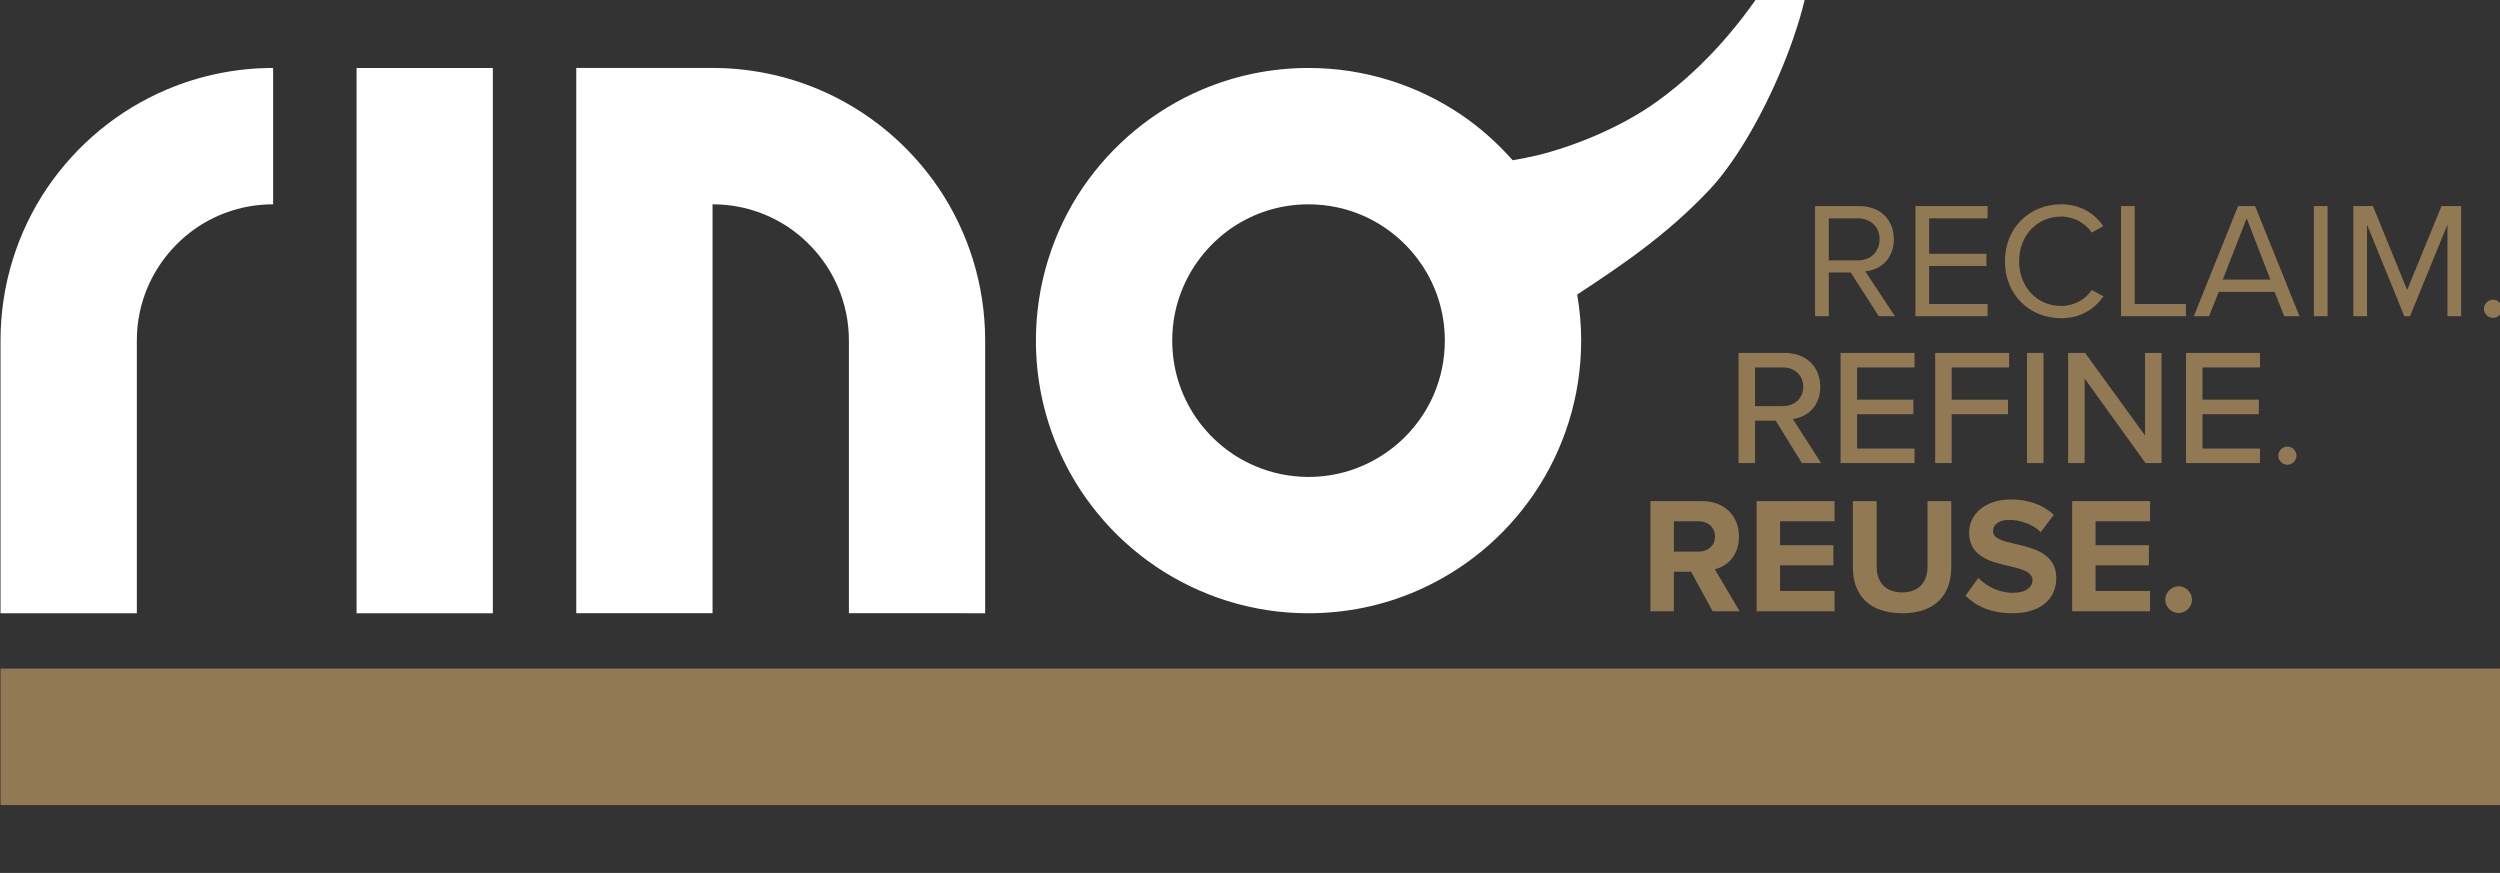
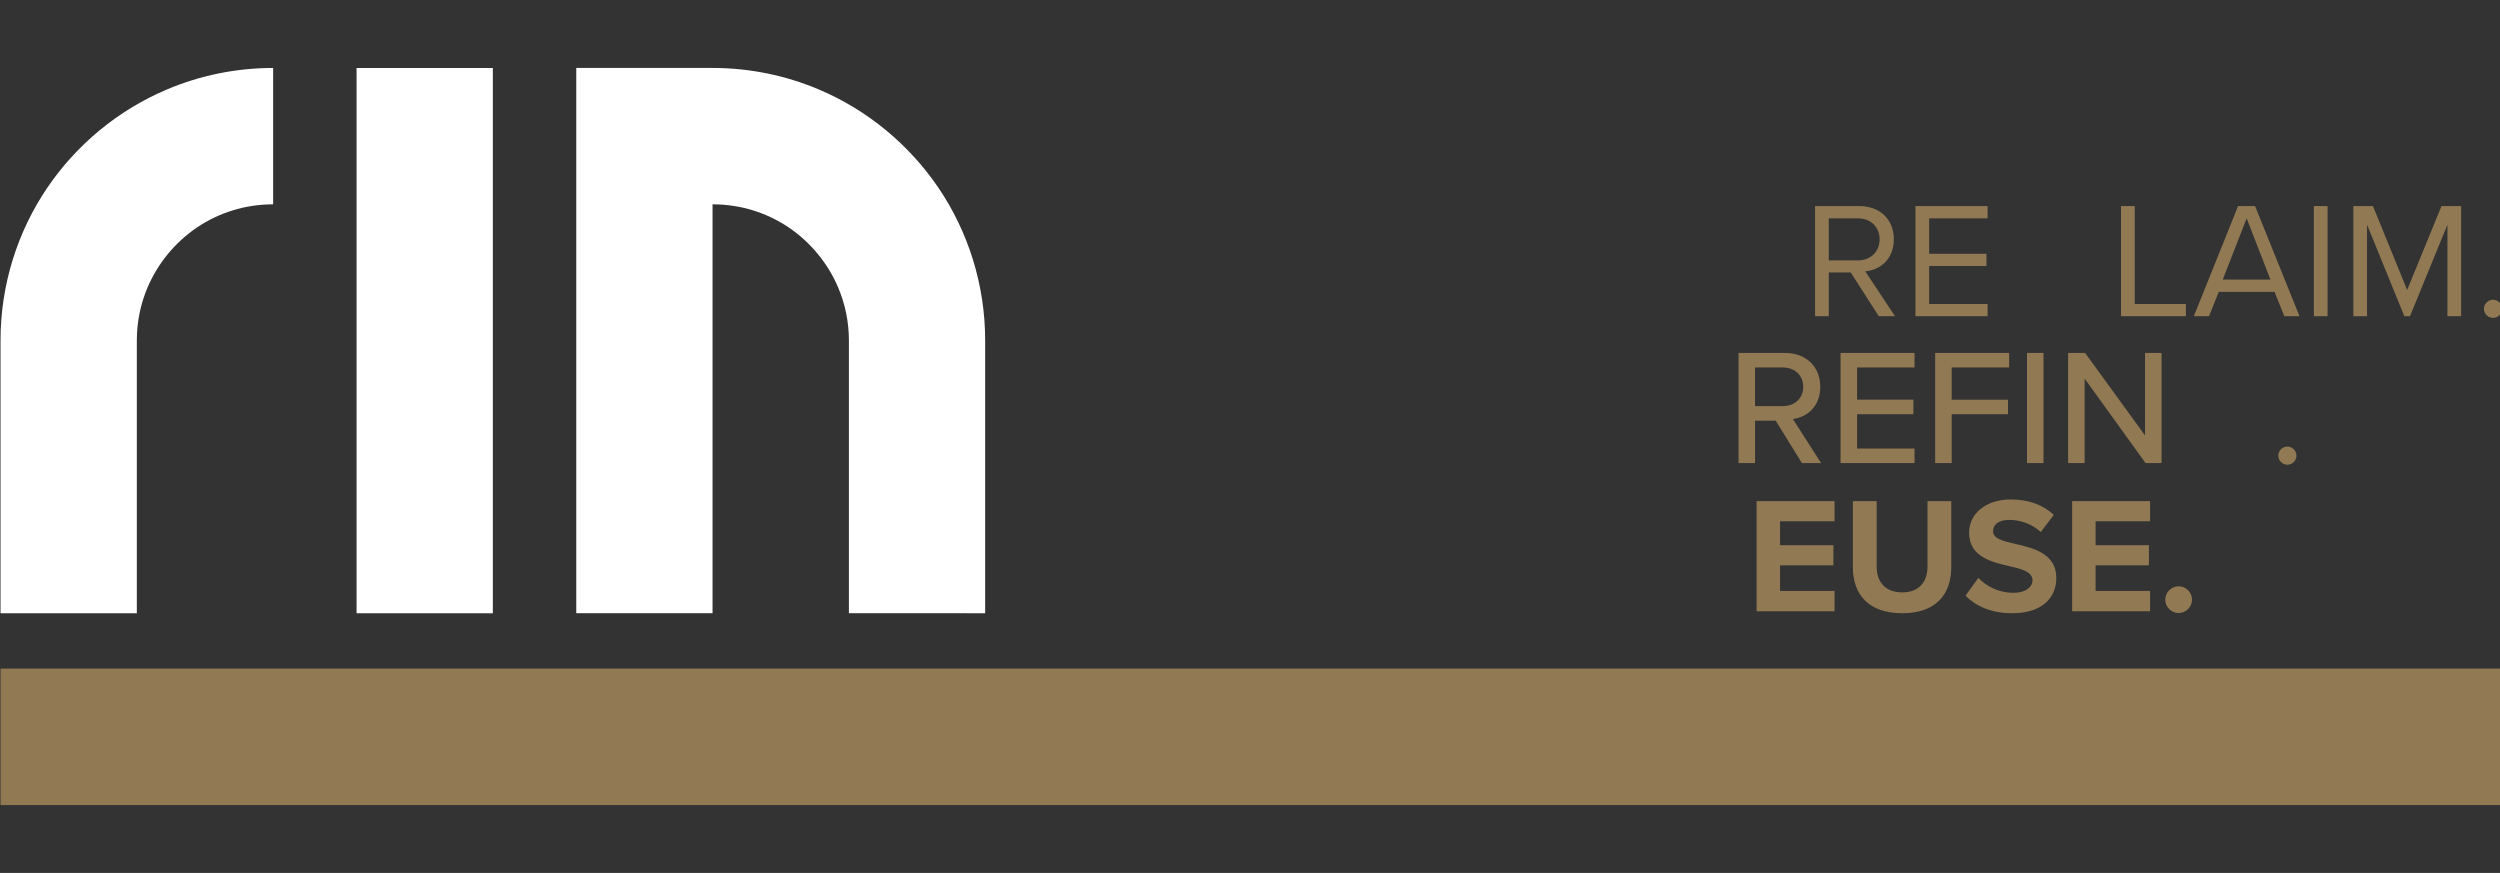
<svg xmlns="http://www.w3.org/2000/svg" width="85.097mm" height="29.714mm" viewBox="0 0 85.097 29.714" id="svg5935">
  <rect x="0" y="0" width="85.097" height="29.714" fill="#333333" stroke="none" />
  <defs id="defs5932">
    <clipPath id="clipPath2834">
      <path d="m 80,10392.77 h 241.219 v 84.233 H 80 Z" id="path2832" />
    </clipPath>
    <clipPath id="clipPath2842">
      <path d="m 80,10392 h 242 v 87 H 80 Z" id="path2840" />
    </clipPath>
    <clipPath id="clipPath2846">
      <path d="m 114.332,10411.27 h 13.14 v 52.578 h -13.14 z" id="path2844" />
    </clipPath>
    <clipPath id="clipPath2850">
      <path d="m 174.945,10411.27 v 26.29 c 0.004,5.42 -1.657,10.52 -4.488,14.71 -2.833,4.18 -6.84,7.51 -11.559,9.51 -3.152,1.33 -6.626,2.07 -10.241,2.07 h -13.14 v -52.58 h 13.14 v 39.43 c 2.746,0 5.241,-0.82 7.348,-2.23 2.099,-1.43 3.778,-3.45 4.769,-5.8 0.66,-1.56 1.032,-3.28 1.032,-5.11 v -26.29 z" clip-rule="evenodd" id="path2848" />
    </clipPath>
    <clipPath id="clipPath2854">
      <path d="m 80,10392 h 242 v 85 H 80 Z" id="path2852" />
    </clipPath>
    <clipPath id="clipPath2858">
-       <path d="m 218.242,10432.44 c -0.996,-2.35 -2.67,-4.37 -4.77,-5.78 -2.106,-1.42 -4.601,-2.24 -7.348,-2.25 -1.828,0.01 -3.54,0.37 -5.111,1.04 -2.35,0.98 -4.369,2.66 -5.792,4.76 -1.417,2.12 -2.233,4.6 -2.237,7.35 0,1.83 0.366,3.55 1.032,5.11 0.992,2.35 2.667,4.37 4.771,5.8 2.102,1.41 4.598,2.23 7.337,2.23 1.838,0 3.553,-0.37 5.115,-1.03 2.352,-0.99 4.372,-2.67 5.789,-4.77 1.423,-2.1 2.239,-4.6 2.243,-7.34 0,-1.83 -0.373,-3.55 -1.029,-5.12 m 35.997,44.47 c -1.21,1.17 -4.547,-9.12 -14.515,-16.3 -3.539,-2.55 -8.198,-4.38 -11.564,-5.19 -0.833,-0.2 -1.605,-0.34 -2.348,-0.47 -1.471,1.66 -3.136,3.15 -4.983,4.4 -4.186,2.83 -9.281,4.5 -14.705,4.5 -3.606,0 -7.086,-0.74 -10.23,-2.07 -4.721,-2 -8.728,-5.33 -11.565,-9.51 -2.829,-4.19 -4.49,-9.29 -4.49,-14.71 0,-3.62 0.733,-7.09 2.07,-10.24 1.997,-4.72 5.321,-8.73 9.517,-11.56 4.185,-2.82 9.281,-4.5 14.698,-4.49 3.616,0 7.089,0.73 10.241,2.07 4.723,2 8.724,5.33 11.553,9.52 2.833,4.18 4.498,9.28 4.498,14.7 0,1.51 -0.135,2.99 -0.382,4.44 4.105,2.71 8.553,5.65 12.746,10.1 5.477,5.81 11.251,20.26 9.459,24.81" clip-rule="evenodd" id="path2856" />
-     </clipPath>
+       </clipPath>
    <clipPath id="clipPath2862">
      <path d="m 80,10392 h 242 v 85 H 80 Z" id="path2860" />
    </clipPath>
    <clipPath id="clipPath2866">
      <path d="m 80,10392.77 h 241.219 v 13.16 H 80 Z" id="path2864" />
    </clipPath>
    <clipPath id="clipPath2870">
      <path d="m 288.739,10412.58 c 0,-0.7 0.59,-1.29 1.29,-1.29 0.701,0 1.29,0.59 1.29,1.29 0,0.7 -0.589,1.29 -1.29,1.29 -0.7,0 -1.29,-0.59 -1.29,-1.29" clip-rule="evenodd" id="path2868" />
    </clipPath>
    <clipPath id="clipPath2874">
      <path d="m 80,10392 h 242 v 85 H 80 Z" id="path2872" />
    </clipPath>
    <clipPath id="clipPath2878">
      <path d="m 287.275,10411.46 v 1.96 h -5.254 v 2.47 h 5.142 v 1.94 h -5.142 v 2.31 h 5.254 v 1.94 h -7.515 v -10.62 z" clip-rule="evenodd" id="path2876" />
    </clipPath>
    <clipPath id="clipPath2882">
      <path d="m 80,10392 h 242 v 85 H 80 Z" id="path2880" />
    </clipPath>
    <clipPath id="clipPath2886">
      <path d="m 269.475,10412.96 c 1.003,-1 2.468,-1.69 4.506,-1.69 2.865,0 4.251,1.47 4.251,3.41 0,2.35 -2.229,2.88 -3.981,3.28 -1.226,0.28 -2.117,0.51 -2.117,1.22 0,0.64 0.541,1.09 1.56,1.09 1.035,0 2.181,-0.37 3.041,-1.17 l 1.258,1.66 c -1.051,0.97 -2.452,1.48 -4.14,1.48 -2.5,0 -4.028,-1.43 -4.028,-3.2 0,-2.37 2.229,-2.85 3.964,-3.25 1.226,-0.28 2.15,-0.56 2.15,-1.35 0,-0.61 -0.605,-1.2 -1.847,-1.2 -1.465,0 -2.627,0.66 -3.375,1.44 z" clip-rule="evenodd" id="path2884" />
    </clipPath>
    <clipPath id="clipPath2890">
      <path d="m 80,10392 h 242 v 85 H 80 Z" id="path2888" />
    </clipPath>
    <clipPath id="clipPath2894">
      <path d="m 258.616,10415.7 c 0,-2.61 1.513,-4.43 4.761,-4.43 3.216,0 4.728,1.8 4.728,4.44 v 6.37 h -2.292 v -6.3 c 0,-1.48 -0.812,-2.5 -2.436,-2.5 -1.656,0 -2.468,1.02 -2.468,2.5 v 6.3 h -2.293 z" clip-rule="evenodd" id="path2892" />
    </clipPath>
    <clipPath id="clipPath2898">
      <path d="m 80,10392 h 242 v 85 H 80 Z" id="path2896" />
    </clipPath>
    <clipPath id="clipPath2902">
      <path d="m 256.849,10411.46 v 1.96 h -5.254 v 2.47 h 5.143 v 1.94 h -5.143 v 2.31 h 5.254 v 1.94 h -7.515 v -10.62 z" clip-rule="evenodd" id="path2900" />
    </clipPath>
    <clipPath id="clipPath2906">
      <path d="m 80,10392 h 242 v 85 H 80 Z" id="path2904" />
    </clipPath>
    <clipPath id="clipPath2910">
      <path d="m 243.73,10417.21 h -2.373 v 2.93 h 2.373 c 0.908,0 1.592,-0.57 1.592,-1.47 0,-0.89 -0.684,-1.46 -1.592,-1.46 z m 1.576,-1.7 c 1.147,0.27 2.325,1.27 2.325,3.15 0,1.97 -1.354,3.42 -3.567,3.42 h -4.967 v -10.62 h 2.26 v 3.81 h 1.657 l 2.085,-3.81 h 2.595 z" clip-rule="evenodd" id="path2908" />
    </clipPath>
    <clipPath id="clipPath2914">
-       <path d="m 80,10392 h 242 v 85 H 80 Z" id="path2912" />
-     </clipPath>
+       </clipPath>
    <clipPath id="clipPath2918">
      <path d="m 299.638,10426.47 c 0,-0.48 0.398,-0.88 0.876,-0.88 0.477,0 0.875,0.4 0.875,0.88 0,0.47 -0.398,0.87 -0.875,0.87 -0.478,0 -0.876,-0.4 -0.876,-0.87" clip-rule="evenodd" id="path2916" />
    </clipPath>
    <clipPath id="clipPath2922">
      <path d="m 80,10392 h 242 v 85 H 80 Z" id="path2920" />
    </clipPath>
    <clipPath id="clipPath2926">
-       <path d="m 297.871,10425.75 v 1.4 h -5.541 v 3.31 h 5.429 v 1.4 h -5.429 v 3.11 h 5.541 v 1.4 h -7.133 v -10.62 z" clip-rule="evenodd" id="path2924" />
-     </clipPath>
+       </clipPath>
    <clipPath id="clipPath2930">
      <path d="m 80,10392 h 242 v 85 H 80 Z" id="path2928" />
    </clipPath>
    <clipPath id="clipPath2934">
      <path d="m 288.382,10425.75 v 10.62 h -1.593 v -7.96 l -5.779,7.96 h -1.64 v -10.62 h 1.592 v 8.15 l 5.875,-8.15 z" clip-rule="evenodd" id="path2932" />
    </clipPath>
    <clipPath id="clipPath2938">
      <path d="m 80,10392 h 242 v 85 H 80 Z" id="path2936" />
    </clipPath>
    <clipPath id="clipPath2942">
      <path d="m 275.406,10425.75 h 1.592 v 10.619 h -1.592 z" id="path2940" />
    </clipPath>
    <clipPath id="clipPath2946">
      <path d="m 268.146,10425.75 v 4.71 h 5.429 v 1.4 h -5.429 v 3.11 h 5.54 v 1.4 h -7.133 v -10.62 z" clip-rule="evenodd" id="path2944" />
    </clipPath>
    <clipPath id="clipPath2950">
      <path d="m 80,10392 h 242 v 85 H 80 Z" id="path2948" />
    </clipPath>
    <clipPath id="clipPath2954">
      <path d="m 264.563,10425.75 v 1.4 h -5.541 v 3.31 h 5.43 v 1.4 h -5.43 v 3.11 h 5.541 v 1.4 h -7.133 v -10.62 z" clip-rule="evenodd" id="path2952" />
    </clipPath>
    <clipPath id="clipPath2958">
      <path d="m 80,10392 h 242 v 85 H 80 Z" id="path2956" />
    </clipPath>
    <clipPath id="clipPath2962">
      <path d="m 249.183,10431.24 v 3.73 h 2.675 c 1.146,0 1.974,-0.75 1.974,-1.87 0,-1.11 -0.828,-1.86 -1.974,-1.86 z m 3.646,-1.24 c 1.353,0.17 2.643,1.19 2.643,3.1 0,1.96 -1.385,3.27 -3.407,3.27 h -4.474 v -10.62 h 1.592 v 4.09 h 1.99 l 2.531,-4.09 h 1.847 z" clip-rule="evenodd" id="path2960" />
    </clipPath>
    <clipPath id="clipPath2966">
      <path d="m 80,10392 h 242 v 85 H 80 Z" id="path2964" />
    </clipPath>
    <clipPath id="clipPath2970">
      <path d="m 319.467,10440.62 c 0,-0.47 0.399,-0.87 0.876,-0.87 0.478,0 0.876,0.4 0.876,0.87 0,0.48 -0.398,0.88 -0.876,0.88 -0.477,0 -0.876,-0.4 -0.876,-0.88" clip-rule="evenodd" id="path2968" />
    </clipPath>
    <clipPath id="clipPath2974">
      <path d="m 80,10392 h 242 v 85 H 80 Z" id="path2972" />
    </clipPath>
    <clipPath id="clipPath2978">
      <path d="m 317.27,10439.91 v 10.62 h -1.894 l -3.312,-8.09 -3.296,8.09 h -1.894 v -10.62 h 1.321 v 8.83 l 3.598,-8.83 h 0.542 l 3.614,8.83 v -8.83 z" clip-rule="evenodd" id="path2976" />
    </clipPath>
    <clipPath id="clipPath2982">
      <path d="m 80,10392 h 242 v 85 H 80 Z" id="path2980" />
    </clipPath>
    <clipPath id="clipPath2986">
      <path d="m 303.069,10439.91 h 1.321 v 10.619 h -1.321 z" id="path2984" />
    </clipPath>
    <clipPath id="clipPath2990">
      <path d="m 294.28,10443.44 2.309,5.91 2.292,-5.91 z m 3.121,7.09 h -1.641 l -4.266,-10.62 h 1.464 l 0.94,2.35 h 5.381 l 0.94,-2.35 h 1.464 z" clip-rule="evenodd" id="path2988" />
    </clipPath>
    <clipPath id="clipPath2994">
      <path d="m 80,10392 h 242 v 85 H 80 Z" id="path2992" />
    </clipPath>
    <clipPath id="clipPath2998">
      <path d="m 290.729,10439.91 v 1.18 h -4.935 v 9.44 h -1.322 v -10.62 z" clip-rule="evenodd" id="path2996" />
    </clipPath>
    <clipPath id="clipPath3002">
      <path d="m 80,10392 h 242 v 85 H 80 Z" id="path3000" />
    </clipPath>
    <clipPath id="clipPath3006">
      <path d="m 278.693,10439.72 c 1.926,0 3.2,0.89 4.091,2.1 l -1.13,0.62 c -0.605,-0.91 -1.704,-1.54 -2.961,-1.54 -2.277,0 -4.044,1.79 -4.044,4.31 0,2.53 1.767,4.31 4.044,4.31 1.257,0 2.356,-0.65 2.961,-1.54 l 1.115,0.62 c -0.844,1.2 -2.15,2.1 -4.076,2.1 -3.009,0 -5.413,-2.23 -5.413,-5.49 0,-3.26 2.404,-5.49 5.413,-5.49" clip-rule="evenodd" id="path3004" />
    </clipPath>
    <clipPath id="clipPath3010">
      <path d="m 80,10392 h 242 v 85 H 80 Z" id="path3008" />
    </clipPath>
    <clipPath id="clipPath3014">
      <path d="m 271.608,10439.91 v 1.18 h -5.636 v 3.66 h 5.524 v 1.18 h -5.524 v 3.42 h 5.636 v 1.18 h -6.957 v -10.62 z" clip-rule="evenodd" id="path3012" />
    </clipPath>
    <clipPath id="clipPath3018">
      <path d="m 80,10392 h 242 v 85 H 80 Z" id="path3016" />
    </clipPath>
    <clipPath id="clipPath3022">
      <path d="m 256.292,10445.29 v 4.06 h 2.786 c 1.258,0 2.117,-0.83 2.117,-2.02 0,-1.2 -0.859,-2.04 -2.117,-2.04 z m 3.518,-1.05 c 1.449,0.13 2.755,1.18 2.755,3.09 0,1.96 -1.385,3.2 -3.328,3.2 h -4.266 v -10.62 h 1.321 v 4.22 h 2.117 l 2.707,-4.22 h 1.56 z" clip-rule="evenodd" id="path3020" />
    </clipPath>
    <clipPath id="clipPath3026">
      <path d="m 80,10392 h 242 v 85 H 80 Z" id="path3024" />
    </clipPath>
    <clipPath id="clipPath2814">
      <path d="m 84.488,10452.27 c -2.832,-4.19 -4.49,-9.29 -4.488,-14.71 v -26.29 h 13.143 v 26.29 c 0,1.83 0.366,3.55 1.029,5.11 0.994,2.35 2.67,4.37 4.77,5.8 2.106,1.41 4.601,2.23 7.344,2.23 v 13.15 c -3.609,0 -7.085,-0.74 -10.233,-2.07 -4.731,-2 -8.728,-5.33 -11.565,-9.51" clip-rule="evenodd" id="path2812" />
    </clipPath>
    <clipPath id="clipPath2822">
      <path d="M 0,0 H 1920 V 10525 H 0 Z" id="path2820" />
    </clipPath>
  </defs>
  <g id="layer1" transform="translate(-68.173,-122.476)">
    <g id="g2808" transform="matrix(0.353,0,0,-0.353,39.951,3818.528)">
      <g id="g2810" clip-path="url(#clipPath2814)">
        <g id="g2816">
          <g id="g2818" clip-path="url(#clipPath2822)">
            <g id="g2824" transform="translate(75,10468.85)">
              <path d="M 0,0 H 36.286 V -62.58 H 0 Z" style="fill:#ffffff;fill-opacity:1;fill-rule:nonzero;stroke:none" id="path2826" />
            </g>
          </g>
        </g>
      </g>
    </g>
    <g id="g2828" transform="matrix(0.353,0,0,-0.353,39.951,3818.528)">
      <g id="g2830" clip-path="url(#clipPath2834)">
        <g id="g2836">
          <g id="g2838" />
          <g id="g3316">
            <g clip-path="url(#clipPath2842)" id="g3314">
              <g id="g3312">
                <g id="g3034">
                  <g clip-path="url(#clipPath2846)" id="g3032">
                    <g transform="translate(109.332,10468.85)" id="g3030">
                      <path d="M 0,0 H 23.14 V -62.58 H 0 Z" style="fill:#ffffff;fill-opacity:1;fill-rule:nonzero;stroke:none" id="path3028" />
                    </g>
                  </g>
                </g>
                <g id="g3046">
                  <g clip-path="url(#clipPath2850)" id="g3044">
                    <g id="g3042">
                      <g clip-path="url(#clipPath2854)" id="g3040">
                        <g transform="translate(130.517,10468.85)" id="g3038">
                          <path d="M 0,0 H 49.428 V -62.58 H 0 Z" style="fill:#ffffff;fill-opacity:1;fill-rule:nonzero;stroke:none" id="path3036" />
                        </g>
                      </g>
                    </g>
                  </g>
                </g>
                <g id="g3058">
                  <g clip-path="url(#clipPath2858)" id="g3056">
                    <g id="g3054">
                      <g clip-path="url(#clipPath2862)" id="g3052">
                        <g transform="translate(174.839,10482)" id="g3050">
                          <path d="M 0,0 H 84.733 V -75.73 H 0 Z" style="fill:#ffffff;fill-opacity:1;fill-rule:nonzero;stroke:none" id="path3048" />
                        </g>
                      </g>
                    </g>
                  </g>
                </g>
                <g id="g3066">
                  <g clip-path="url(#clipPath2866)" id="g3064">
                    <g transform="translate(75,10410.93)" id="g3062">
                      <path d="M 0,0 H 251.219 V -23.16 H 0 Z" style="fill:#917a53;fill-opacity:1;fill-rule:nonzero;stroke:none" id="path3060" />
                    </g>
                  </g>
                </g>
                <g id="g3078">
                  <g clip-path="url(#clipPath2870)" id="g3076">
                    <g id="g3074">
                      <g clip-path="url(#clipPath2874)" id="g3072">
                        <g transform="translate(283.739,10418.87)" id="g3070">
                          <path d="M 0,0 H 12.579 V -12.58 H 0 Z" style="fill:#917a53;fill-opacity:1;fill-rule:nonzero;stroke:none" id="path3068" />
                        </g>
                      </g>
                    </g>
                  </g>
                </g>
                <g id="g3090">
                  <g clip-path="url(#clipPath2878)" id="g3088">
                    <g id="g3086">
                      <g clip-path="url(#clipPath2882)" id="g3084">
                        <g transform="translate(274.76,10427.08)" id="g3082">
                          <path d="M 0,0 H 17.515 V -20.62 H 0 Z" style="fill:#917a53;fill-opacity:1;fill-rule:nonzero;stroke:none" id="path3080" />
                        </g>
                      </g>
                    </g>
                  </g>
                </g>
                <g id="g3102">
                  <g clip-path="url(#clipPath2886)" id="g3100">
                    <g id="g3098">
                      <g clip-path="url(#clipPath2890)" id="g3096">
                        <g transform="translate(264.475,10427.24)" id="g3094">
                          <path d="M 0,0 H 18.757 V -20.971 H 0 Z" style="fill:#917a53;fill-opacity:1;fill-rule:nonzero;stroke:none" id="path3092" />
                        </g>
                      </g>
                    </g>
                  </g>
                </g>
                <g id="g3114">
                  <g clip-path="url(#clipPath2894)" id="g3112">
                    <g id="g3110">
                      <g clip-path="url(#clipPath2898)" id="g3108">
                        <g transform="translate(253.616,10427.08)" id="g3106">
                          <path d="M 0,0 H 19.489 V -20.811 H 0 Z" style="fill:#917a53;fill-opacity:1;fill-rule:nonzero;stroke:none" id="path3104" />
                        </g>
                      </g>
                    </g>
                  </g>
                </g>
                <g id="g3126">
                  <g clip-path="url(#clipPath2902)" id="g3124">
                    <g id="g3122">
                      <g clip-path="url(#clipPath2906)" id="g3120">
                        <g transform="translate(244.334,10427.08)" id="g3118">
                          <path d="M 0,0 H 17.515 V -20.62 H 0 Z" style="fill:#917a53;fill-opacity:1;fill-rule:nonzero;stroke:none" id="path3116" />
                        </g>
                      </g>
                    </g>
                  </g>
                </g>
                <g id="g3138">
                  <g clip-path="url(#clipPath2910)" id="g3136">
                    <g id="g3134">
                      <g clip-path="url(#clipPath2914)" id="g3132">
                        <g transform="translate(234.097,10427.08)" id="g3130">
                          <path d="M 0,0 H 18.598 V -20.62 H 0 Z" style="fill:#917a53;fill-opacity:1;fill-rule:nonzero;stroke:none" id="path3128" />
                        </g>
                      </g>
                    </g>
                  </g>
                </g>
                <g id="g3150">
                  <g clip-path="url(#clipPath2918)" id="g3148">
                    <g id="g3146">
                      <g clip-path="url(#clipPath2922)" id="g3144">
                        <g transform="translate(294.638,10432.34)" id="g3142">
                          <path d="M 0,0 H 11.751 V -11.75 H 0 Z" style="fill:#917a53;fill-opacity:1;fill-rule:nonzero;stroke:none" id="path3140" />
                        </g>
                      </g>
                    </g>
                  </g>
                </g>
                <g id="g3162">
                  <g clip-path="url(#clipPath2926)" id="g3160">
                    <g id="g3158">
                      <g clip-path="url(#clipPath2930)" id="g3156">
                        <g transform="translate(285.738,10441.37)" id="g3154">
                          <path d="M 0,0 H 17.133 V -20.62 H 0 Z" style="fill:#917a53;fill-opacity:1;fill-rule:nonzero;stroke:none" id="path3152" />
                        </g>
                      </g>
                    </g>
                  </g>
                </g>
                <g id="g3174">
                  <g clip-path="url(#clipPath2934)" id="g3172">
                    <g id="g3170">
                      <g clip-path="url(#clipPath2938)" id="g3168">
                        <g transform="translate(274.37,10441.37)" id="g3166">
                          <path d="M 0,0 H 19.011 V -20.62 H 0 Z" style="fill:#917a53;fill-opacity:1;fill-rule:nonzero;stroke:none" id="path3164" />
                        </g>
                      </g>
                    </g>
                  </g>
                </g>
                <g id="g3182">
                  <g clip-path="url(#clipPath2942)" id="g3180">
                    <g transform="translate(270.406,10441.37)" id="g3178">
                      <path d="M 0,0 H 11.592 V -20.62 H 0 Z" style="fill:#917a53;fill-opacity:1;fill-rule:nonzero;stroke:none" id="path3176" />
                    </g>
                  </g>
                </g>
                <g id="g3194">
                  <g clip-path="url(#clipPath2946)" id="g3192">
                    <g id="g3190">
                      <g clip-path="url(#clipPath2950)" id="g3188">
                        <g transform="translate(261.553,10441.37)" id="g3186">
                          <path d="M 0,0 H 17.133 V -20.62 H 0 Z" style="fill:#917a53;fill-opacity:1;fill-rule:nonzero;stroke:none" id="path3184" />
                        </g>
                      </g>
                    </g>
                  </g>
                </g>
                <g id="g3206">
                  <g clip-path="url(#clipPath2954)" id="g3204">
                    <g id="g3202">
                      <g clip-path="url(#clipPath2958)" id="g3200">
                        <g transform="translate(252.43,10441.37)" id="g3198">
                          <path d="M 0,0 H 17.133 V -20.62 H 0 Z" style="fill:#917a53;fill-opacity:1;fill-rule:nonzero;stroke:none" id="path3196" />
                        </g>
                      </g>
                    </g>
                  </g>
                </g>
                <g id="g3218">
                  <g clip-path="url(#clipPath2962)" id="g3216">
                    <g id="g3214">
                      <g clip-path="url(#clipPath2966)" id="g3212">
                        <g transform="translate(242.591,10441.37)" id="g3210">
                          <path d="M 0,0 H 17.96 V -20.62 H 0 Z" style="fill:#917a53;fill-opacity:1;fill-rule:nonzero;stroke:none" id="path3208" />
                        </g>
                      </g>
                    </g>
                  </g>
                </g>
                <g id="g3230">
                  <g clip-path="url(#clipPath2970)" id="g3228">
                    <g id="g3226">
                      <g clip-path="url(#clipPath2974)" id="g3224">
                        <g transform="translate(314.467,10446.5)" id="g3222">
                          <path d="M 0,0 H 11.751 V -11.75 H 0 Z" style="fill:#917a53;fill-opacity:1;fill-rule:nonzero;stroke:none" id="path3220" />
                        </g>
                      </g>
                    </g>
                  </g>
                </g>
                <g id="g3242">
                  <g clip-path="url(#clipPath2978)" id="g3240">
                    <g id="g3238">
                      <g clip-path="url(#clipPath2982)" id="g3236">
                        <g transform="translate(301.874,10455.53)" id="g3234">
                          <path d="M 0,0 H 20.397 V -20.62 H 0 Z" style="fill:#917a53;fill-opacity:1;fill-rule:nonzero;stroke:none" id="path3232" />
                        </g>
                      </g>
                    </g>
                  </g>
                </g>
                <g id="g3250">
                  <g clip-path="url(#clipPath2986)" id="g3248">
                    <g transform="translate(298.069,10455.53)" id="g3246">
                      <path d="M 0,0 H 11.322 V -20.62 H 0 Z" style="fill:#917a53;fill-opacity:1;fill-rule:nonzero;stroke:none" id="path3244" />
                    </g>
                  </g>
                </g>
                <g id="g3262">
                  <g clip-path="url(#clipPath2990)" id="g3260">
                    <g id="g3258">
                      <g clip-path="url(#clipPath2994)" id="g3256">
                        <g transform="translate(286.494,10455.53)" id="g3254">
                          <path d="M 0,0 H 20.19 V -20.62 H 0 Z" style="fill:#917a53;fill-opacity:1;fill-rule:nonzero;stroke:none" id="path3252" />
                        </g>
                      </g>
                    </g>
                  </g>
                </g>
                <g id="g3274">
                  <g clip-path="url(#clipPath2998)" id="g3272">
                    <g id="g3270">
                      <g clip-path="url(#clipPath3002)" id="g3268">
                        <g transform="translate(279.472,10455.53)" id="g3266">
                          <path d="M 0,0 H 16.257 V -20.62 H 0 Z" style="fill:#917a53;fill-opacity:1;fill-rule:nonzero;stroke:none" id="path3264" />
                        </g>
                      </g>
                    </g>
                  </g>
                </g>
                <g id="g3286">
                  <g clip-path="url(#clipPath3006)" id="g3284">
                    <g id="g3282">
                      <g clip-path="url(#clipPath3010)" id="g3280">
                        <g transform="translate(268.28,10455.7)" id="g3278">
-                           <path d="M 0,0 H 19.505 V -20.98 H 0 Z" style="fill:#917a53;fill-opacity:1;fill-rule:nonzero;stroke:none" id="path3276" />
-                         </g>
+                           </g>
                      </g>
                    </g>
                  </g>
                </g>
                <g id="g3298">
                  <g clip-path="url(#clipPath3014)" id="g3296">
                    <g id="g3294">
                      <g clip-path="url(#clipPath3018)" id="g3292">
                        <g transform="translate(259.651,10455.53)" id="g3290">
                          <path d="M 0,0 H 16.958 V -20.62 H 0 Z" style="fill:#917a53;fill-opacity:1;fill-rule:nonzero;stroke:none" id="path3288" />
                        </g>
                      </g>
                    </g>
                  </g>
                </g>
                <g id="g3310">
                  <g clip-path="url(#clipPath3022)" id="g3308">
                    <g id="g3306">
                      <g clip-path="url(#clipPath3026)" id="g3304">
                        <g transform="translate(249.97,10455.53)" id="g3302">
                          <path d="M 0,0 H 17.706 V -20.62 H 0 Z" style="fill:#917a53;fill-opacity:1;fill-rule:nonzero;stroke:none" id="path3300" />
                        </g>
                      </g>
                    </g>
                  </g>
                </g>
              </g>
            </g>
          </g>
        </g>
      </g>
    </g>
  </g>
</svg>